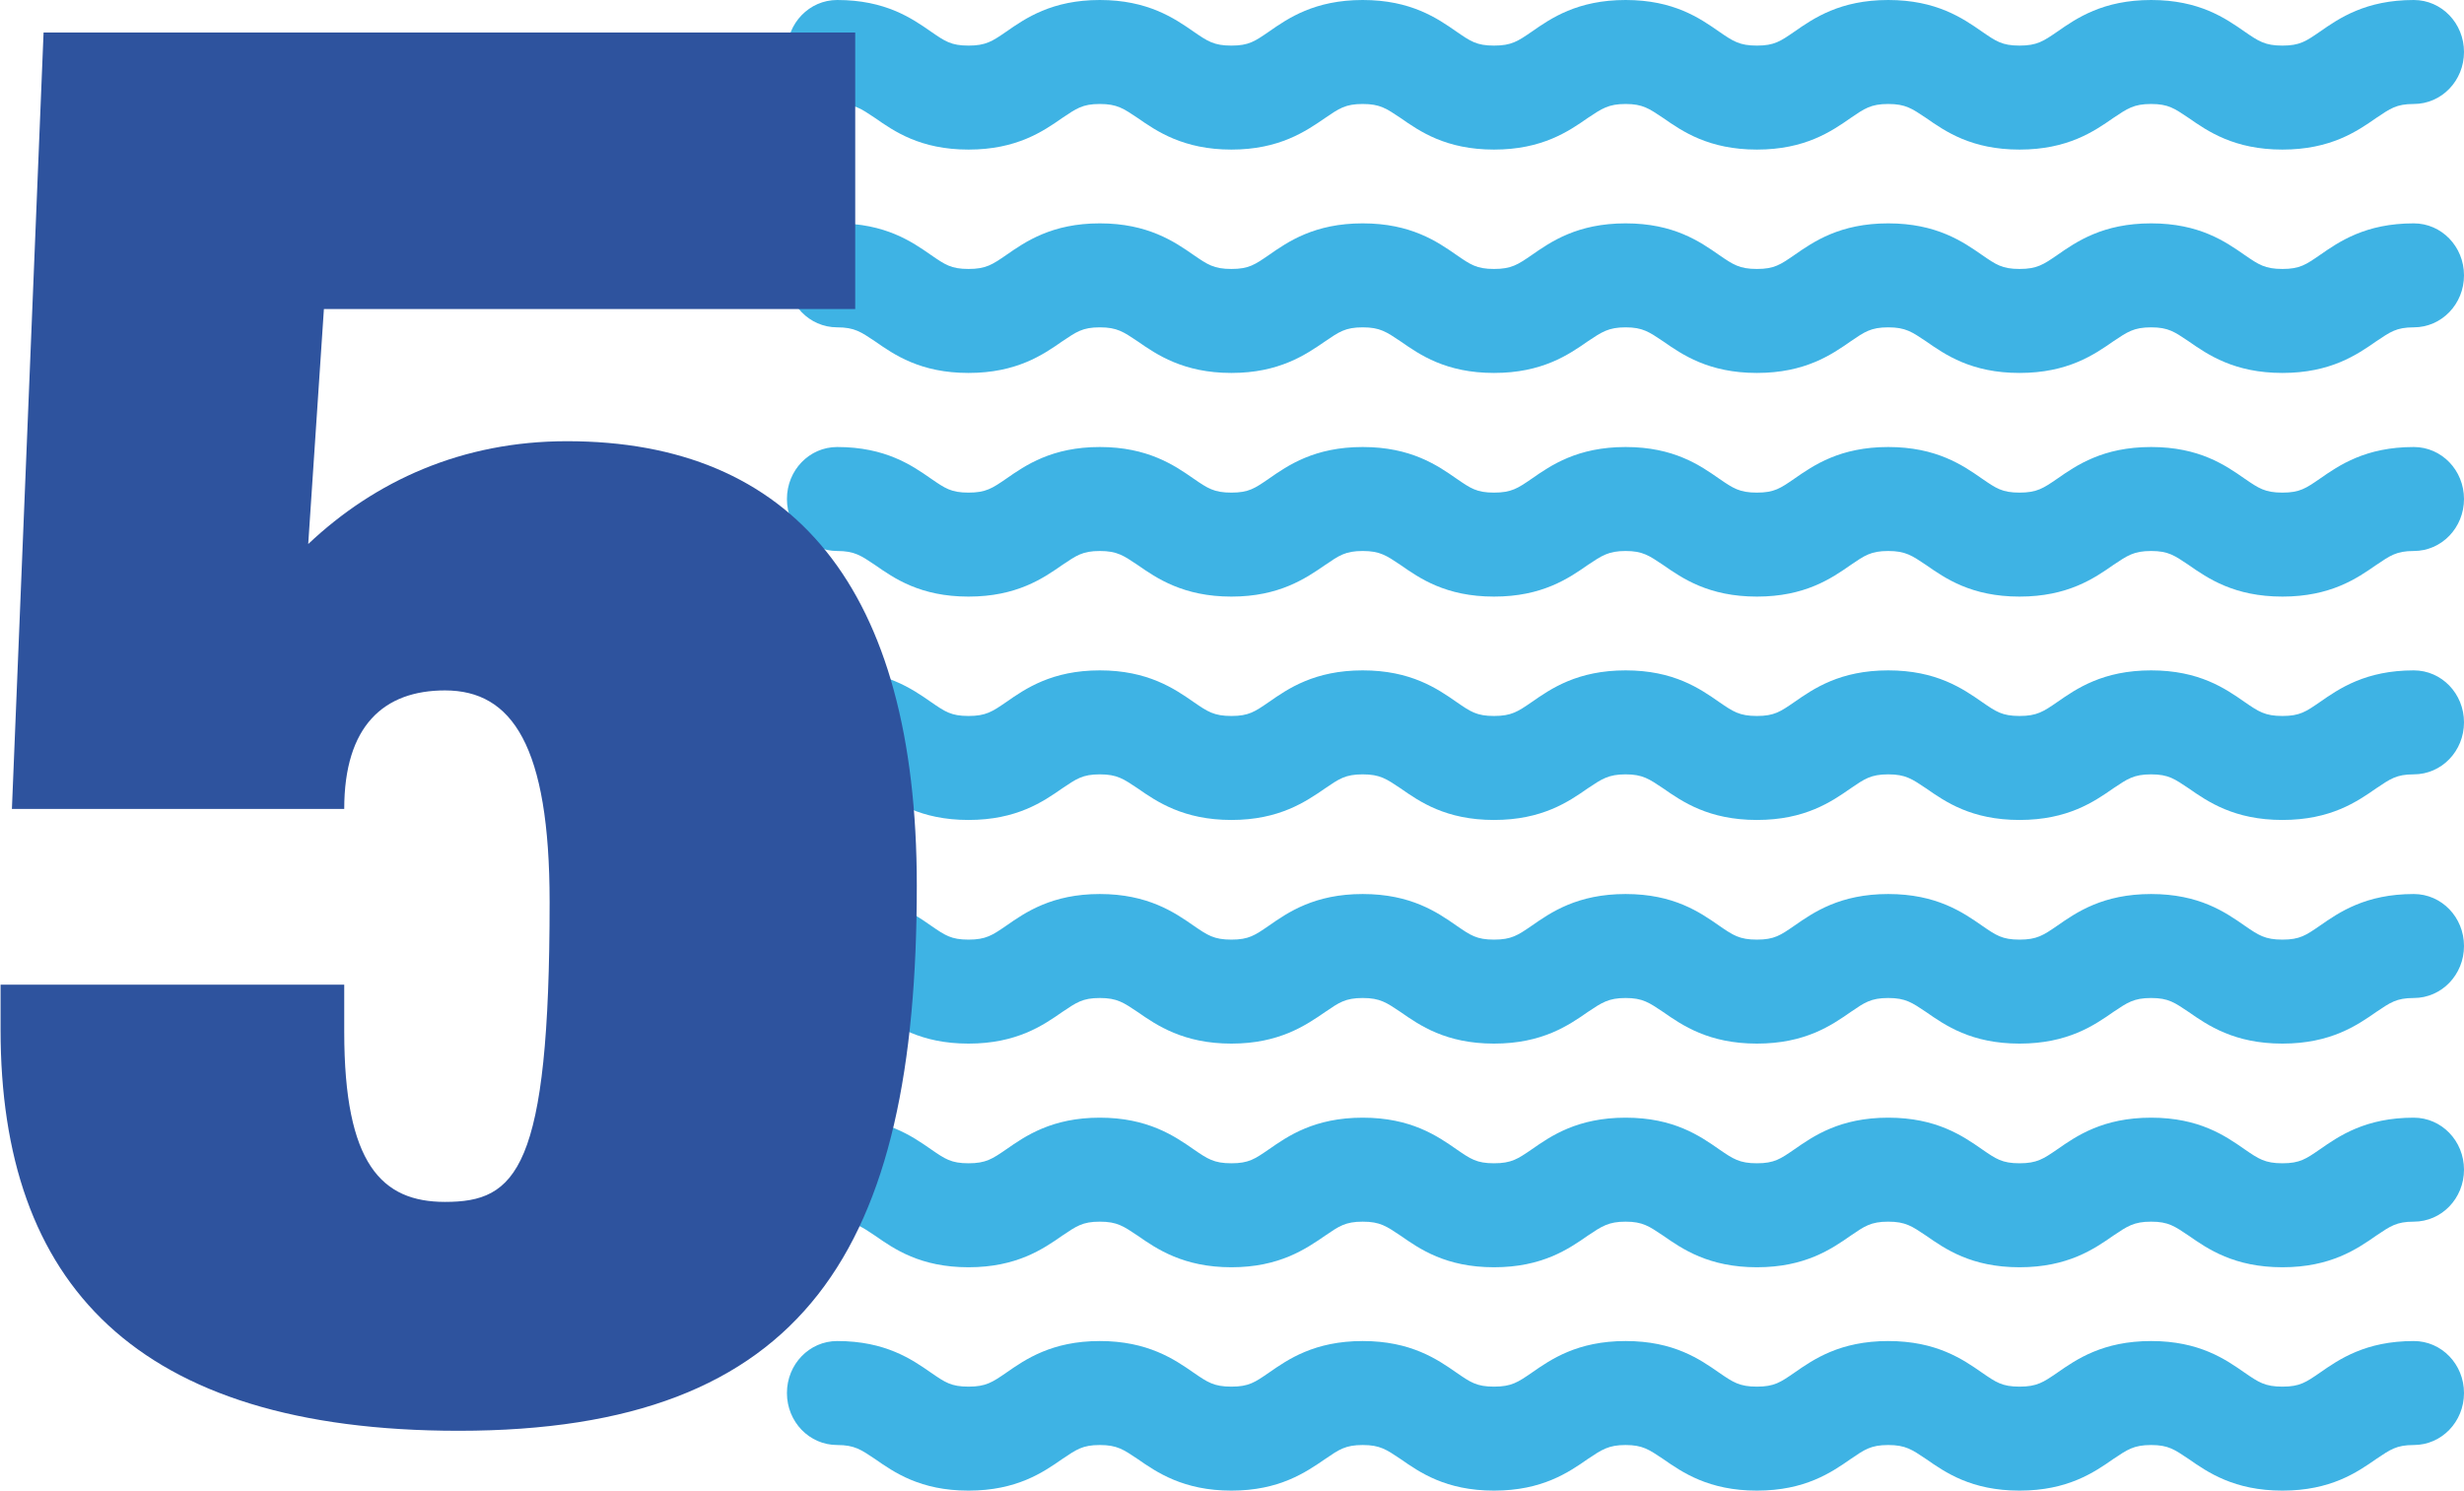
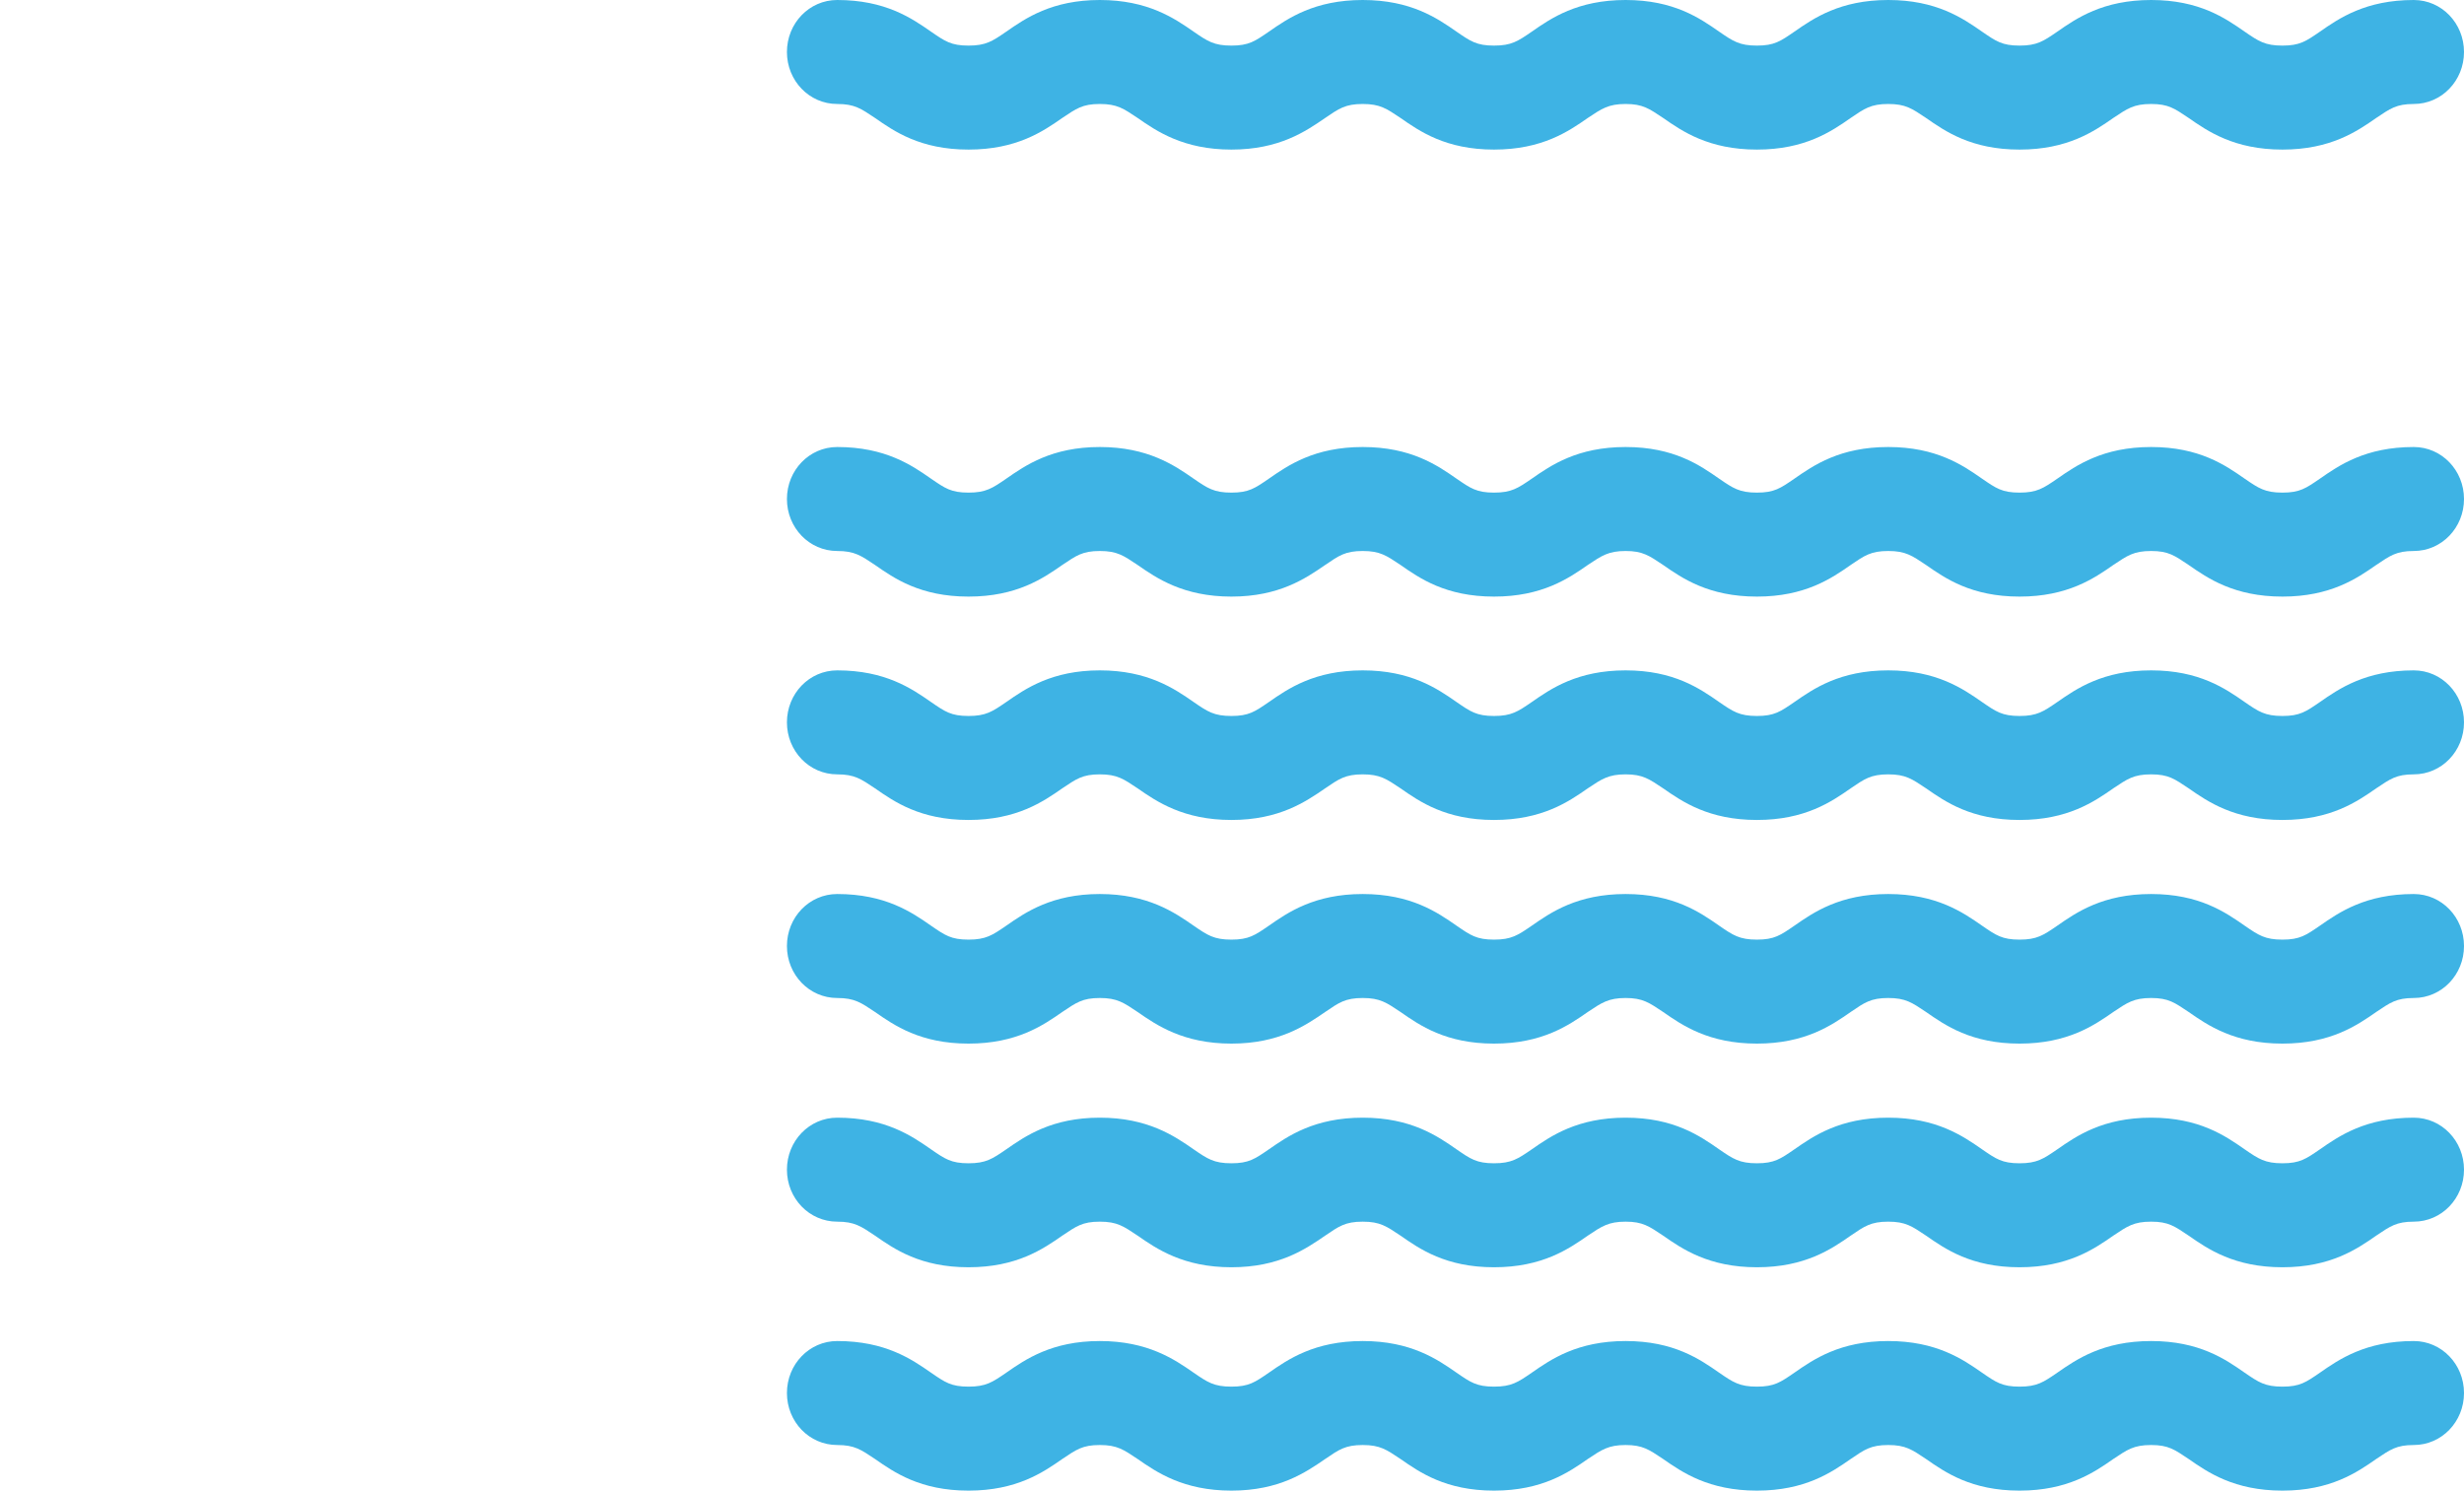
<svg xmlns="http://www.w3.org/2000/svg" id="Capa_2" data-name="Capa 2" viewBox="0 0 84.82 51.32">
  <defs>
    <style>
      .cls-1 {
        fill: #2e539e;
      }

      .cls-2 {
        fill: #3eb3e4;
      }
    </style>
  </defs>
  <g id="Capa_1-2" data-name="Capa 1">
    <g>
      <g>
        <path class="cls-2" d="M84.82,1.79c0,.99-.77,1.79-1.73,1.79-.6,0-.81.16-1.29.48-.66.46-1.57,1.09-3.23,1.09s-2.57-.63-3.23-1.09c-.48-.32-.69-.48-1.29-.48s-.82.16-1.3.48c-.66.46-1.57,1.09-3.23,1.09s-2.56-.63-3.22-1.09c-.48-.32-.7-.48-1.3-.48s-.82.16-1.29.48c-.66.46-1.57,1.09-3.23,1.09s-2.57-.63-3.23-1.09c-.48-.32-.7-.48-1.29-.48s-.82.16-1.3.48c-.66.46-1.57,1.09-3.23,1.09s-2.56-.63-3.22-1.09c-.48-.32-.7-.48-1.3-.48s-.82.16-1.29.48c-.67.46-1.58,1.09-3.23,1.09s-2.57-.63-3.23-1.09c-.48-.32-.7-.48-1.3-.48s-.81.16-1.29.48c-.66.46-1.57,1.09-3.23,1.09s-2.56-.63-3.22-1.09c-.48-.32-.7-.48-1.3-.48-.96,0-1.73-.8-1.73-1.79s.77-1.79,1.73-1.79c1.66,0,2.57.63,3.23,1.09.48.33.69.48,1.29.48s.82-.15,1.3-.48c.66-.46,1.57-1.09,3.22-1.09s2.57.63,3.23,1.09c.48.33.7.48,1.3.48s.81-.15,1.29-.48c.66-.46,1.57-1.09,3.23-1.09s2.57.63,3.23,1.09c.48.33.69.48,1.29.48s.82-.15,1.3-.48c.66-.46,1.57-1.09,3.23-1.09s2.56.63,3.22,1.09c.48.33.7.48,1.3.48s.81-.15,1.29-.48c.66-.46,1.57-1.09,3.23-1.09s2.57.63,3.23,1.09c.48.33.69.48,1.29.48s.82-.15,1.3-.48c.66-.46,1.57-1.09,3.23-1.09s2.56.63,3.22,1.09c.48.33.7.48,1.3.48s.81-.15,1.29-.48c.66-.46,1.57-1.09,3.23-1.09.96,0,1.73.8,1.73,1.79Z" />
-         <path class="cls-2" d="M84.82,9.48c0,.99-.77,1.79-1.73,1.79-.6,0-.81.16-1.29.48-.66.46-1.57,1.09-3.23,1.09s-2.57-.63-3.23-1.09c-.48-.32-.69-.48-1.29-.48s-.82.16-1.3.48c-.66.46-1.57,1.09-3.23,1.09s-2.56-.63-3.22-1.09c-.48-.32-.7-.48-1.3-.48s-.82.16-1.29.48c-.66.46-1.57,1.09-3.23,1.09s-2.57-.63-3.23-1.09c-.48-.32-.7-.48-1.29-.48s-.82.16-1.3.48c-.66.46-1.57,1.09-3.23,1.09s-2.56-.63-3.22-1.09c-.48-.32-.7-.48-1.3-.48s-.82.16-1.29.48c-.67.46-1.58,1.09-3.23,1.09s-2.57-.63-3.23-1.09c-.48-.32-.7-.48-1.3-.48s-.81.16-1.29.48c-.66.46-1.57,1.09-3.23,1.09s-2.56-.63-3.22-1.09c-.48-.32-.7-.48-1.3-.48-.96,0-1.73-.8-1.73-1.79s.77-1.79,1.73-1.79c1.66,0,2.57.63,3.23,1.09.48.33.69.48,1.29.48s.82-.15,1.3-.48c.66-.46,1.57-1.09,3.22-1.09s2.57.63,3.23,1.09c.48.33.7.48,1.3.48s.81-.15,1.29-.48c.66-.46,1.57-1.09,3.23-1.09s2.57.63,3.23,1.09c.48.33.69.48,1.29.48s.82-.15,1.3-.48c.66-.46,1.57-1.09,3.23-1.09s2.56.63,3.22,1.09c.48.33.7.48,1.3.48s.81-.15,1.29-.48c.66-.46,1.57-1.09,3.23-1.09s2.57.63,3.23,1.09c.48.33.69.48,1.29.48s.82-.15,1.3-.48c.66-.46,1.57-1.09,3.23-1.09s2.56.63,3.22,1.09c.48.33.7.48,1.3.48s.81-.15,1.29-.48c.66-.46,1.57-1.09,3.23-1.09.96,0,1.73.8,1.73,1.79Z" />
        <path class="cls-2" d="M84.82,17.18c0,.99-.77,1.79-1.73,1.79-.6,0-.81.16-1.29.48-.66.46-1.57,1.09-3.23,1.09s-2.57-.63-3.23-1.09c-.48-.32-.69-.48-1.29-.48s-.82.16-1.3.48c-.66.46-1.57,1.09-3.23,1.09s-2.56-.63-3.22-1.09c-.48-.32-.7-.48-1.3-.48s-.82.16-1.29.48c-.66.46-1.57,1.09-3.23,1.09s-2.57-.63-3.23-1.09c-.48-.32-.7-.48-1.29-.48s-.82.16-1.3.48c-.66.46-1.57,1.09-3.23,1.09s-2.56-.63-3.22-1.09c-.48-.32-.7-.48-1.3-.48s-.82.16-1.29.48c-.67.46-1.58,1.09-3.23,1.09s-2.57-.63-3.23-1.09c-.48-.32-.7-.48-1.3-.48s-.81.16-1.29.48c-.66.46-1.57,1.09-3.23,1.09s-2.56-.63-3.22-1.09c-.48-.32-.7-.48-1.3-.48-.96,0-1.73-.8-1.73-1.79s.77-1.79,1.73-1.79c1.66,0,2.57.63,3.23,1.09.48.33.69.48,1.29.48s.82-.15,1.3-.48c.66-.46,1.57-1.09,3.22-1.09s2.57.63,3.23,1.09c.48.33.7.48,1.3.48s.81-.15,1.29-.48c.66-.46,1.57-1.09,3.23-1.09s2.57.63,3.23,1.09c.48.33.69.48,1.29.48s.82-.15,1.3-.48c.66-.46,1.57-1.09,3.23-1.09s2.56.63,3.22,1.09c.48.33.7.48,1.3.48s.81-.15,1.29-.48c.66-.46,1.57-1.09,3.23-1.09s2.57.63,3.23,1.09c.48.33.69.48,1.29.48s.82-.15,1.3-.48c.66-.46,1.57-1.09,3.23-1.09s2.56.63,3.22,1.09c.48.33.7.48,1.3.48s.81-.15,1.29-.48c.66-.46,1.57-1.09,3.23-1.09.96,0,1.73.8,1.73,1.79Z" />
        <path class="cls-2" d="M84.82,24.87c0,.99-.77,1.79-1.73,1.79-.6,0-.81.16-1.29.48-.66.46-1.57,1.09-3.23,1.09s-2.57-.63-3.23-1.09c-.48-.32-.69-.48-1.29-.48s-.82.16-1.3.48c-.66.46-1.57,1.09-3.23,1.09s-2.56-.63-3.22-1.09c-.48-.32-.7-.48-1.3-.48s-.82.16-1.29.48c-.66.46-1.57,1.09-3.23,1.09s-2.57-.63-3.23-1.09c-.48-.32-.7-.48-1.29-.48s-.82.16-1.3.48c-.66.46-1.57,1.09-3.23,1.09s-2.56-.63-3.22-1.09c-.48-.32-.7-.48-1.3-.48s-.82.16-1.29.48c-.67.46-1.58,1.09-3.23,1.09s-2.57-.63-3.23-1.09c-.48-.32-.7-.48-1.3-.48s-.81.16-1.29.48c-.66.46-1.57,1.09-3.23,1.09s-2.56-.63-3.22-1.09c-.48-.32-.7-.48-1.3-.48-.96,0-1.73-.8-1.73-1.79s.77-1.79,1.73-1.79c1.66,0,2.57.63,3.23,1.09.48.33.69.48,1.29.48s.82-.15,1.3-.48c.66-.46,1.57-1.09,3.22-1.09s2.57.63,3.23,1.09c.48.33.7.48,1.3.48s.81-.15,1.29-.48c.66-.46,1.57-1.09,3.23-1.09s2.57.63,3.23,1.09c.48.33.69.48,1.29.48s.82-.15,1.3-.48c.66-.46,1.57-1.09,3.23-1.09s2.56.63,3.22,1.09c.48.33.7.48,1.3.48s.81-.15,1.29-.48c.66-.46,1.57-1.09,3.23-1.09s2.57.63,3.23,1.09c.48.33.69.48,1.29.48s.82-.15,1.3-.48c.66-.46,1.57-1.09,3.23-1.09s2.56.63,3.22,1.09c.48.33.7.48,1.3.48s.81-.15,1.29-.48c.66-.46,1.57-1.09,3.23-1.09.96,0,1.73.8,1.73,1.79Z" />
        <path class="cls-2" d="M84.82,32.57c0,.99-.77,1.79-1.73,1.79-.6,0-.81.16-1.29.48-.66.46-1.57,1.09-3.23,1.09s-2.57-.63-3.23-1.09c-.48-.32-.69-.48-1.29-.48s-.82.16-1.3.48c-.66.46-1.57,1.09-3.23,1.09s-2.56-.63-3.22-1.09c-.48-.32-.7-.48-1.3-.48s-.82.16-1.29.48c-.66.46-1.57,1.09-3.23,1.09s-2.57-.63-3.23-1.09c-.48-.32-.7-.48-1.29-.48s-.82.16-1.3.48c-.66.46-1.57,1.09-3.23,1.09s-2.56-.63-3.22-1.09c-.48-.32-.7-.48-1.3-.48s-.82.16-1.29.48c-.67.46-1.58,1.09-3.23,1.09s-2.57-.63-3.23-1.09c-.48-.32-.7-.48-1.3-.48s-.81.16-1.29.48c-.66.46-1.57,1.09-3.23,1.09s-2.56-.63-3.22-1.09c-.48-.32-.7-.48-1.3-.48-.96,0-1.73-.8-1.73-1.79s.77-1.79,1.73-1.79c1.66,0,2.57.63,3.23,1.09.48.33.69.48,1.29.48s.82-.15,1.3-.48c.66-.46,1.57-1.09,3.22-1.09s2.57.63,3.23,1.09c.48.33.7.48,1.3.48s.81-.15,1.29-.48c.66-.46,1.57-1.09,3.23-1.09s2.57.63,3.23,1.09c.48.33.69.48,1.29.48s.82-.15,1.3-.48c.66-.46,1.57-1.09,3.23-1.09s2.56.63,3.22,1.09c.48.33.7.48,1.3.48s.81-.15,1.29-.48c.66-.46,1.57-1.09,3.23-1.09s2.57.63,3.23,1.09c.48.33.69.48,1.29.48s.82-.15,1.3-.48c.66-.46,1.57-1.09,3.23-1.09s2.56.63,3.22,1.09c.48.33.7.48,1.3.48s.81-.15,1.29-.48c.66-.46,1.57-1.09,3.23-1.09.96,0,1.73.8,1.73,1.79Z" />
        <path class="cls-2" d="M84.82,40.27c0,.99-.77,1.79-1.73,1.79-.6,0-.81.16-1.29.48-.66.46-1.57,1.09-3.23,1.09s-2.57-.63-3.23-1.09c-.48-.32-.69-.48-1.29-.48s-.82.16-1.3.48c-.66.46-1.57,1.09-3.23,1.09s-2.56-.63-3.22-1.09c-.48-.32-.7-.48-1.3-.48s-.82.16-1.29.48c-.66.46-1.57,1.09-3.23,1.09s-2.57-.63-3.23-1.09c-.48-.32-.7-.48-1.29-.48s-.82.16-1.3.48c-.66.46-1.57,1.09-3.23,1.09s-2.56-.63-3.22-1.09c-.48-.32-.7-.48-1.3-.48s-.82.16-1.29.48c-.67.46-1.58,1.09-3.23,1.09s-2.57-.63-3.23-1.09c-.48-.32-.7-.48-1.3-.48s-.81.16-1.29.48c-.66.46-1.57,1.09-3.23,1.09s-2.56-.63-3.22-1.09c-.48-.32-.7-.48-1.3-.48-.96,0-1.73-.8-1.73-1.79s.77-1.79,1.73-1.79c1.66,0,2.57.63,3.23,1.09.48.33.69.48,1.29.48s.82-.15,1.3-.48c.66-.46,1.57-1.09,3.22-1.09s2.57.63,3.23,1.09c.48.33.7.48,1.3.48s.81-.15,1.29-.48c.66-.46,1.57-1.09,3.23-1.09s2.57.63,3.23,1.09c.48.33.69.48,1.29.48s.82-.15,1.3-.48c.66-.46,1.57-1.09,3.23-1.09s2.56.63,3.22,1.09c.48.33.7.48,1.3.48s.81-.15,1.29-.48c.66-.46,1.57-1.09,3.23-1.09s2.57.63,3.23,1.09c.48.33.69.48,1.29.48s.82-.15,1.3-.48c.66-.46,1.57-1.09,3.23-1.09s2.56.63,3.22,1.09c.48.33.7.48,1.3.48s.81-.15,1.29-.48c.66-.46,1.57-1.09,3.23-1.09.96,0,1.73.8,1.73,1.79Z" />
        <path class="cls-2" d="M84.82,47.96c0,.99-.77,1.79-1.73,1.79-.6,0-.81.16-1.29.48-.66.46-1.57,1.09-3.23,1.09s-2.57-.63-3.23-1.09c-.48-.32-.69-.48-1.29-.48s-.82.16-1.3.48c-.66.46-1.57,1.09-3.23,1.09s-2.56-.63-3.22-1.09c-.48-.32-.7-.48-1.3-.48s-.82.16-1.29.48c-.66.46-1.57,1.09-3.23,1.09s-2.57-.63-3.23-1.09c-.48-.32-.7-.48-1.29-.48s-.82.16-1.3.48c-.66.46-1.57,1.09-3.23,1.09s-2.56-.63-3.22-1.09c-.48-.32-.7-.48-1.3-.48s-.82.16-1.29.48c-.67.46-1.58,1.09-3.23,1.09s-2.57-.63-3.23-1.09c-.48-.32-.7-.48-1.3-.48s-.81.16-1.29.48c-.66.46-1.57,1.09-3.23,1.09s-2.56-.63-3.22-1.09c-.48-.32-.7-.48-1.3-.48-.96,0-1.73-.8-1.73-1.79s.77-1.79,1.73-1.79c1.66,0,2.57.63,3.23,1.09.48.33.69.48,1.29.48s.82-.15,1.3-.48c.66-.46,1.57-1.09,3.22-1.09s2.57.63,3.23,1.09c.48.33.7.48,1.3.48s.81-.15,1.29-.48c.66-.46,1.57-1.09,3.23-1.09s2.57.63,3.23,1.09c.48.33.69.48,1.29.48s.82-.15,1.3-.48c.66-.46,1.57-1.09,3.23-1.09s2.56.63,3.22,1.09c.48.33.7.48,1.3.48s.81-.15,1.29-.48c.66-.46,1.57-1.09,3.23-1.09s2.57.63,3.23,1.09c.48.33.69.48,1.29.48s.82-.15,1.3-.48c.66-.46,1.57-1.09,3.23-1.09s2.56.63,3.22,1.09c.48.33.7.48,1.3.48s.81-.15,1.29-.48c.66-.46,1.57-1.09,3.23-1.09.96,0,1.73.8,1.73,1.79Z" />
      </g>
-       <path class="cls-1" d="M1.5,1.12h27.94v9.52H11.15l-.54,8.09c2.31-2.18,5.3-3.54,8.91-3.54,7.75,0,12.04,5.03,12.04,15.3,0,12.51-3.81,18.77-15.77,18.77-11.15,0-15.77-5.1-15.77-13.8v-1.56h11.83v1.63c0,4.55,1.29,5.85,3.47,5.85,2.45,0,3.6-1.09,3.6-10.33,0-5.37-1.29-7.28-3.6-7.28-2.11,0-3.47,1.22-3.47,4.08H.41L1.5,1.12Z" />
    </g>
  </g>
</svg>